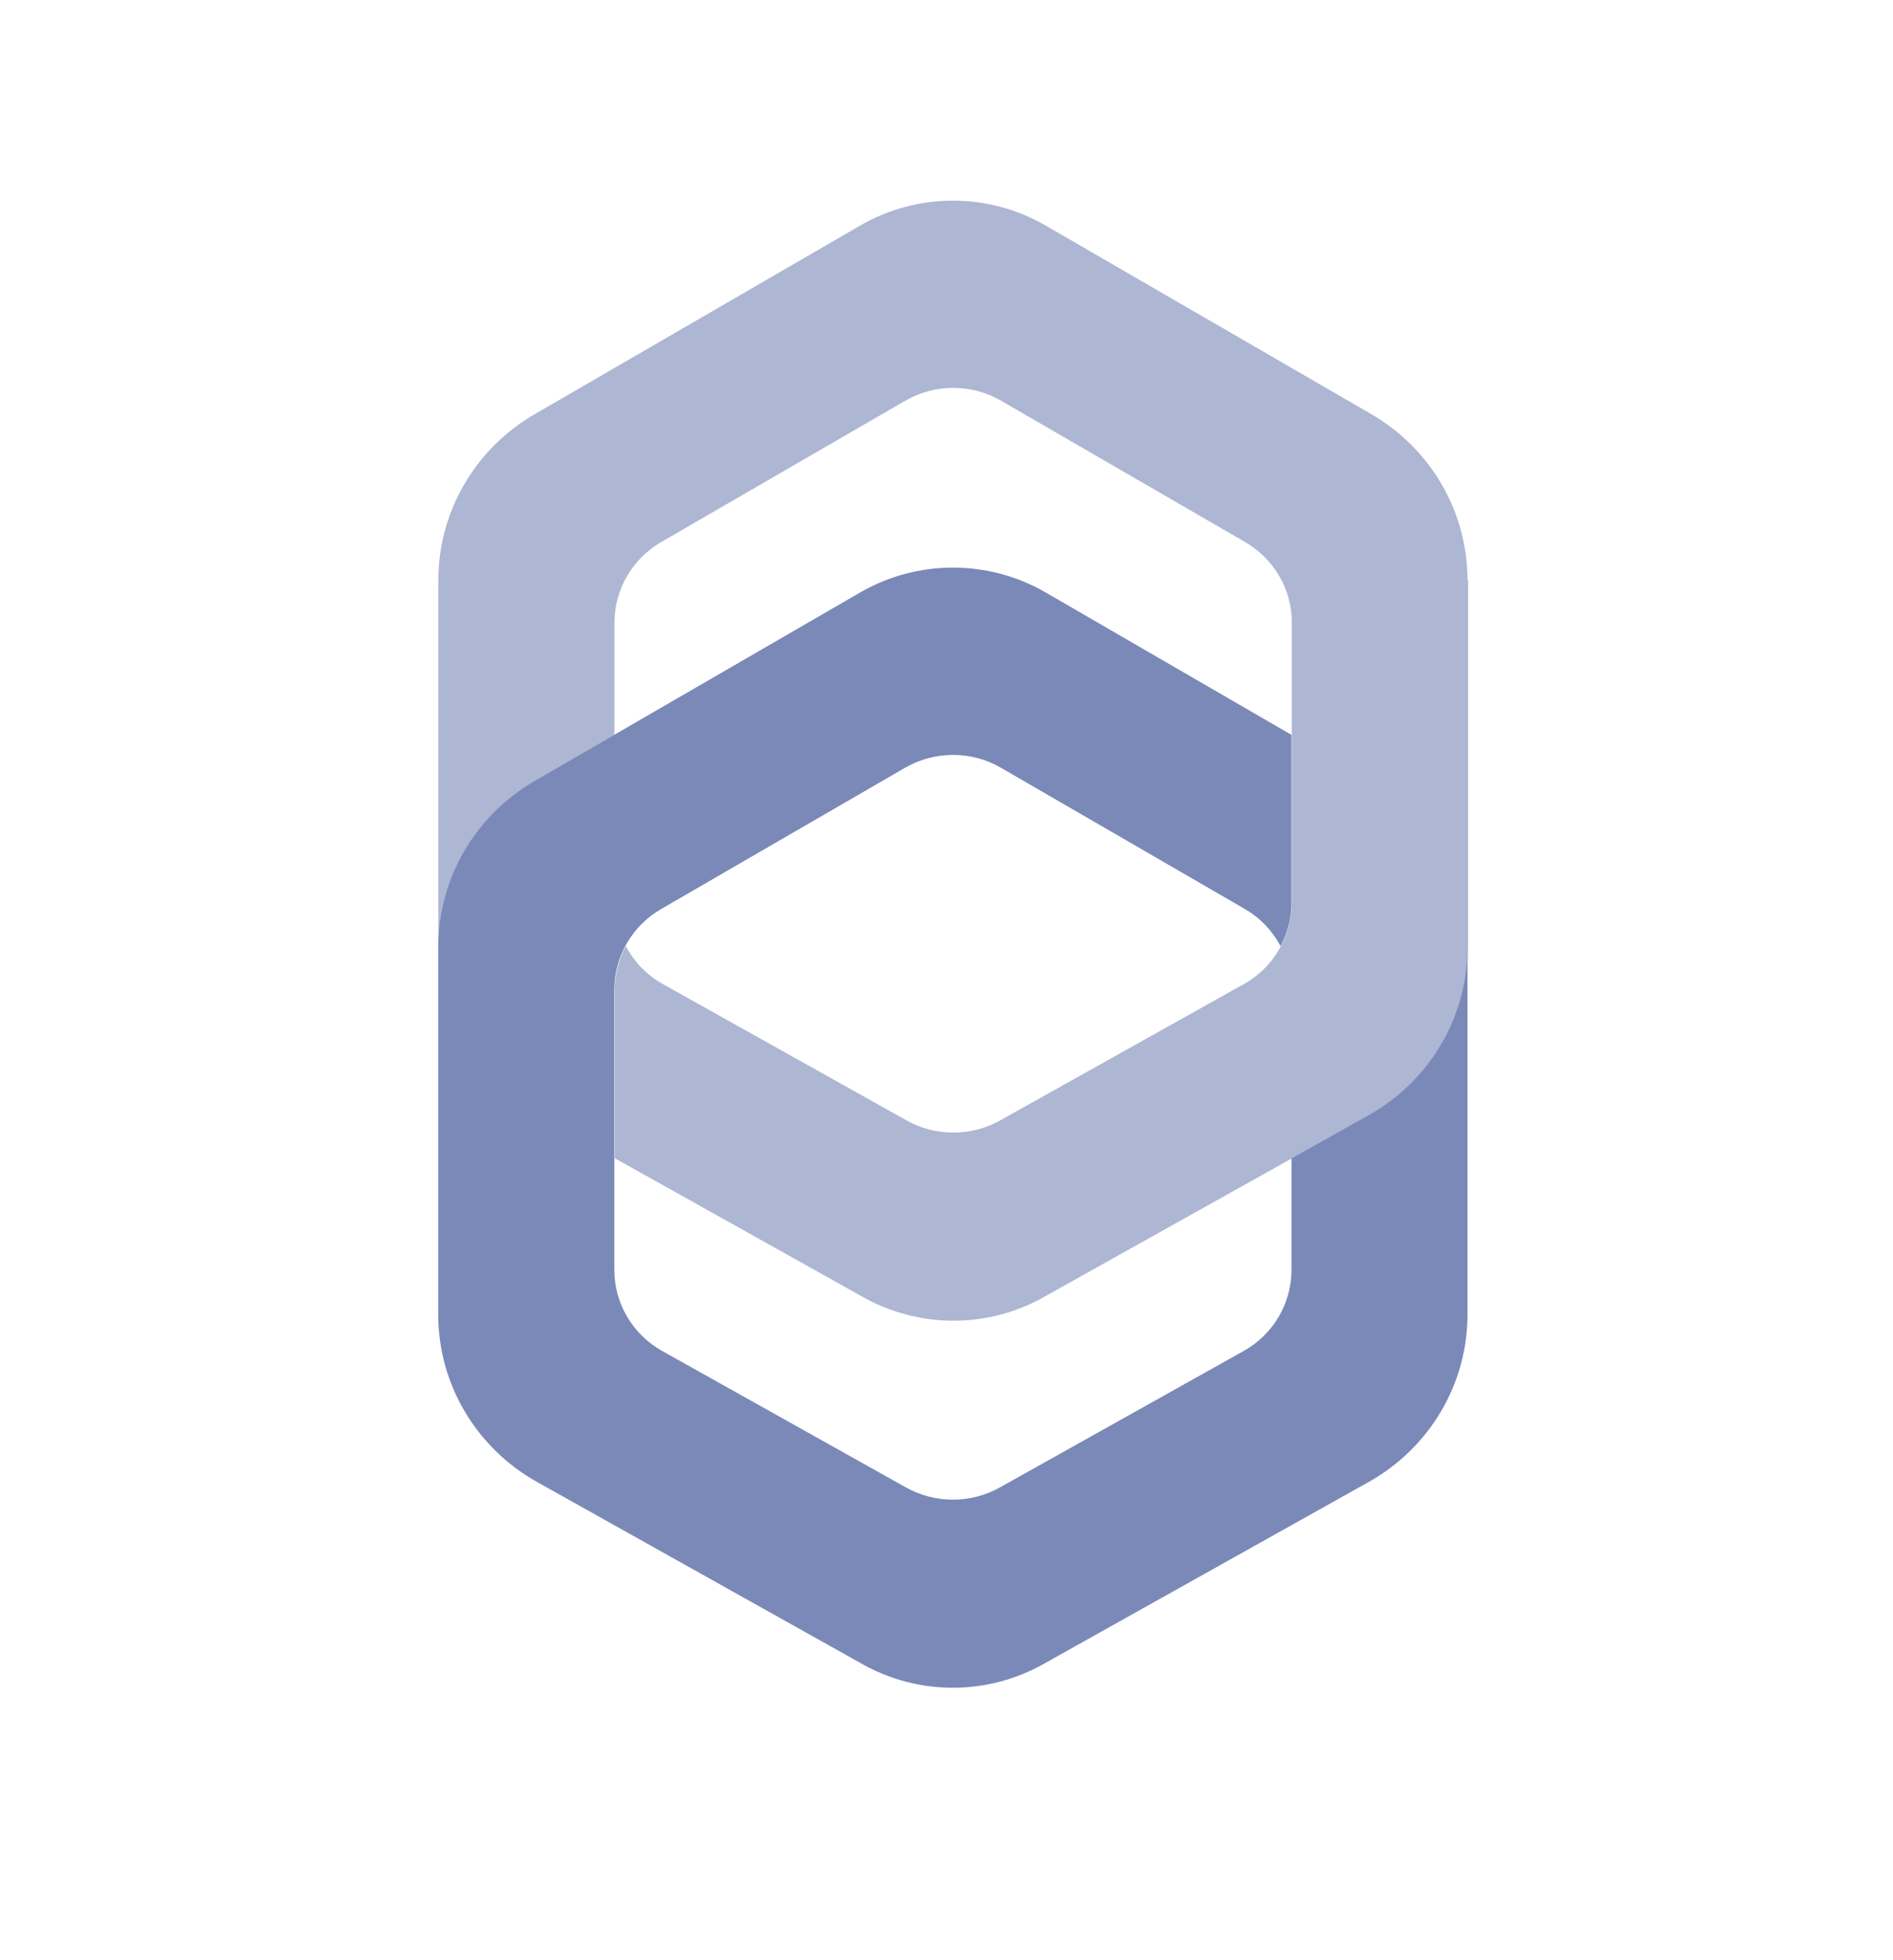
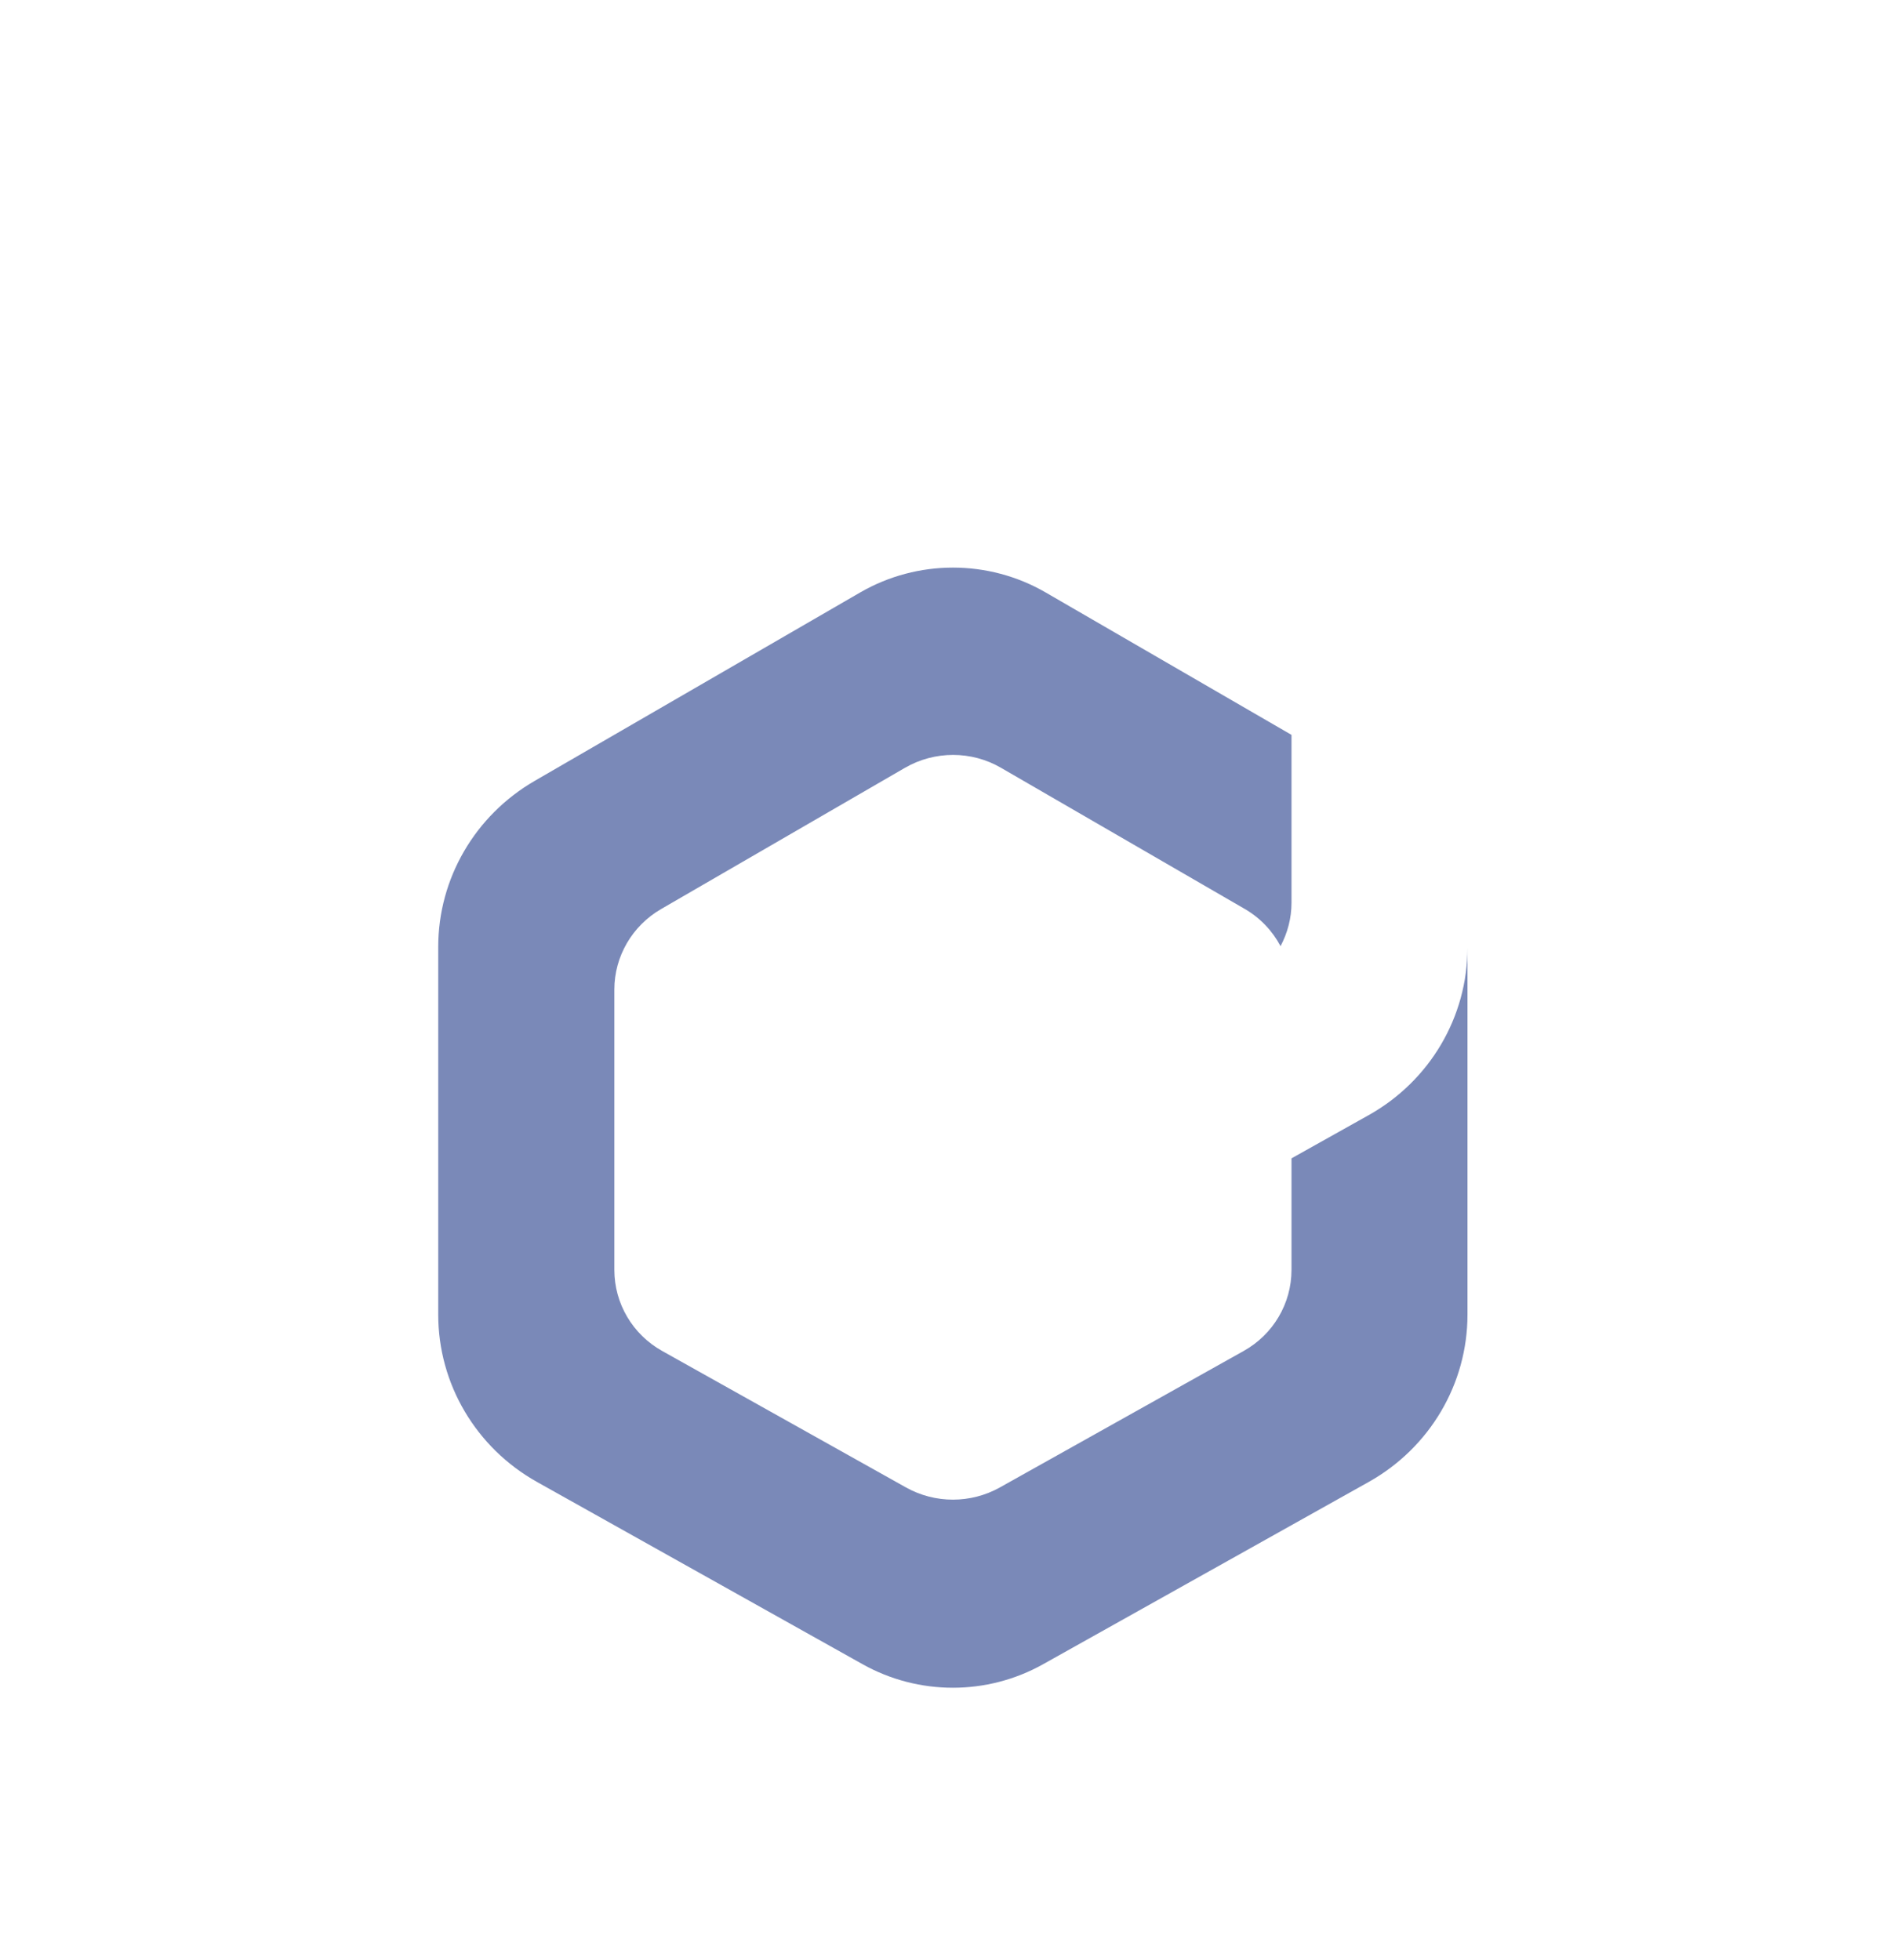
<svg xmlns="http://www.w3.org/2000/svg" width="28" height="29" viewBox="0 0 28 29" fill="none">
-   <path d="M21.706 8.58C21.706 7.57 21.163 6.637 20.28 6.125L15.465 3.336C14.62 2.846 13.572 2.846 12.725 3.336L7.91 6.127C7.027 6.637 6.484 7.572 6.484 8.58V14.01C6.484 13 7.027 12.067 7.91 11.555L9.089 10.871V9.209C9.089 8.72 9.353 8.266 9.782 8.018L13.389 5.929C13.828 5.675 14.371 5.675 14.808 5.929L18.415 8.018C18.844 8.266 19.108 8.72 19.108 9.209V10.871V13.356C19.108 13.415 19.104 13.473 19.095 13.529C19.091 13.571 19.08 13.61 19.072 13.65C19.068 13.665 19.068 13.679 19.063 13.692C19.051 13.744 19.034 13.794 19.015 13.842C19.015 13.842 19.015 13.844 19.015 13.846C18.996 13.898 18.973 13.946 18.947 13.996C18.825 14.227 18.639 14.425 18.4 14.558L14.793 16.576C14.365 16.816 13.839 16.816 13.41 16.576L9.803 14.558C9.565 14.425 9.379 14.227 9.256 13.996C9.153 14.192 9.093 14.41 9.093 14.637V17.135L12.767 19.19C13.596 19.655 14.61 19.655 15.438 19.19L19.112 17.135L19.642 16.839L20.253 16.497C20.705 16.245 21.07 15.881 21.322 15.454C21.322 15.452 21.324 15.45 21.326 15.447C21.387 15.343 21.442 15.233 21.491 15.123C21.497 15.108 21.502 15.093 21.508 15.079C21.525 15.035 21.544 14.991 21.558 14.948C21.565 14.927 21.571 14.906 21.578 14.885C21.59 14.846 21.603 14.808 21.613 14.768C21.641 14.671 21.66 14.571 21.677 14.471C21.681 14.448 21.685 14.425 21.689 14.402C21.694 14.369 21.696 14.335 21.7 14.304C21.702 14.275 21.706 14.244 21.709 14.214C21.711 14.179 21.711 14.146 21.713 14.11C21.713 14.081 21.715 14.052 21.715 14.023V8.582L21.706 8.58Z" fill="#ADB6D3" />
  <path d="M20.244 16.498L19.103 17.137V18.787C19.103 19.284 18.833 19.743 18.393 19.988L14.787 22.007C14.358 22.246 13.832 22.246 13.403 22.007L9.797 19.988C9.357 19.743 9.087 19.284 9.087 18.787V14.64C9.087 14.15 9.351 13.696 9.78 13.448L13.386 11.359C13.826 11.105 14.369 11.105 14.806 11.359L18.413 13.448C18.643 13.582 18.822 13.773 18.941 13.998C19.044 13.802 19.103 13.586 19.103 13.357V10.872L15.465 8.764C14.62 8.275 13.572 8.275 12.725 8.764L7.908 11.553C7.025 12.065 6.482 12.998 6.482 14.009V19.449C6.482 20.474 7.04 21.419 7.944 21.925L12.759 24.621C13.587 25.085 14.601 25.085 15.429 24.621L20.244 21.925C21.148 21.419 21.706 20.474 21.706 19.449V14.021C21.706 15.046 21.148 15.992 20.244 16.498Z" fill="#7A89B8" />
</svg>